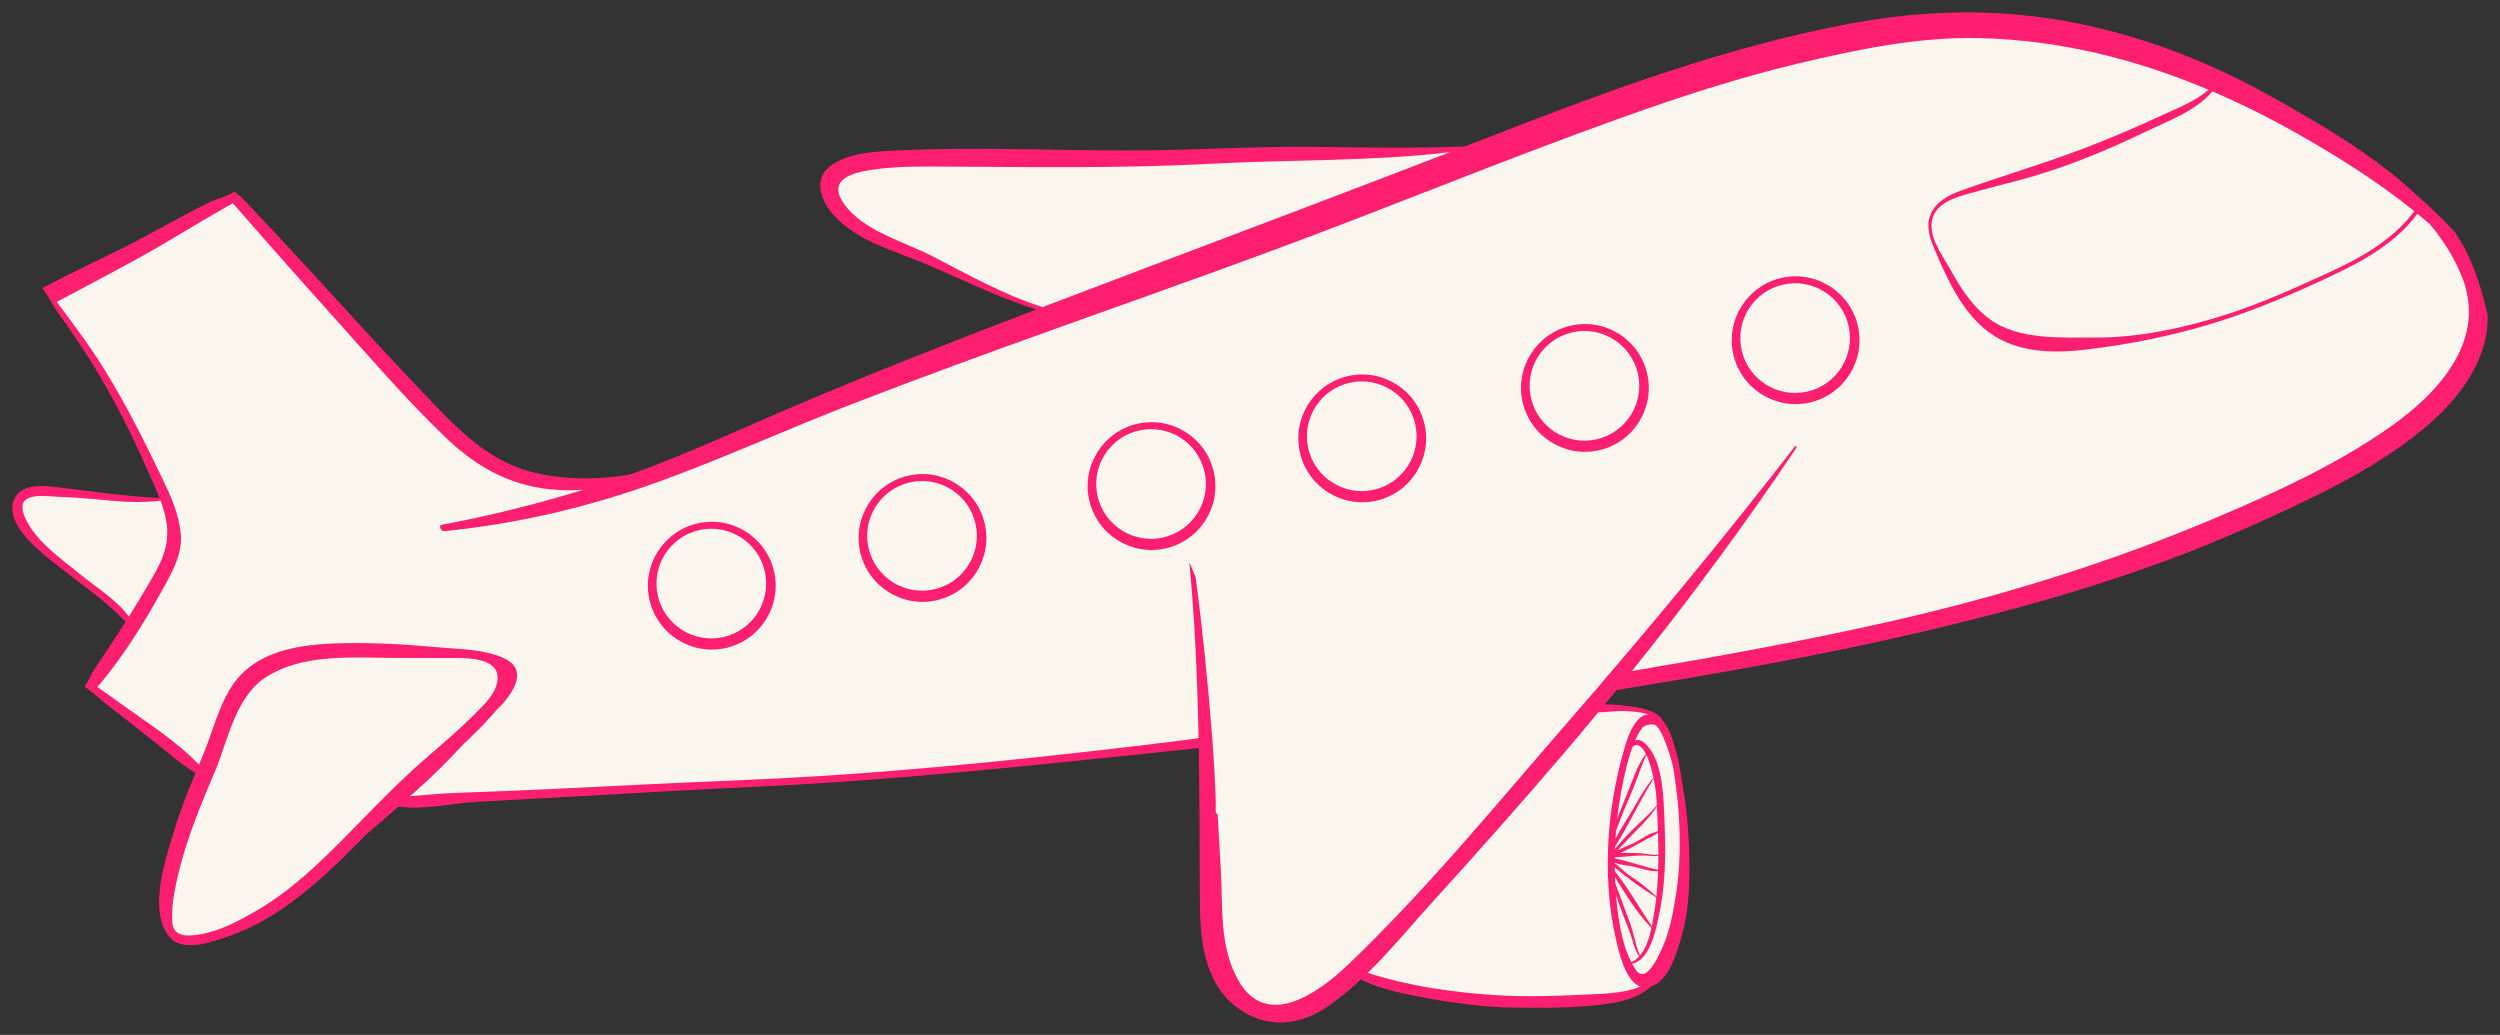
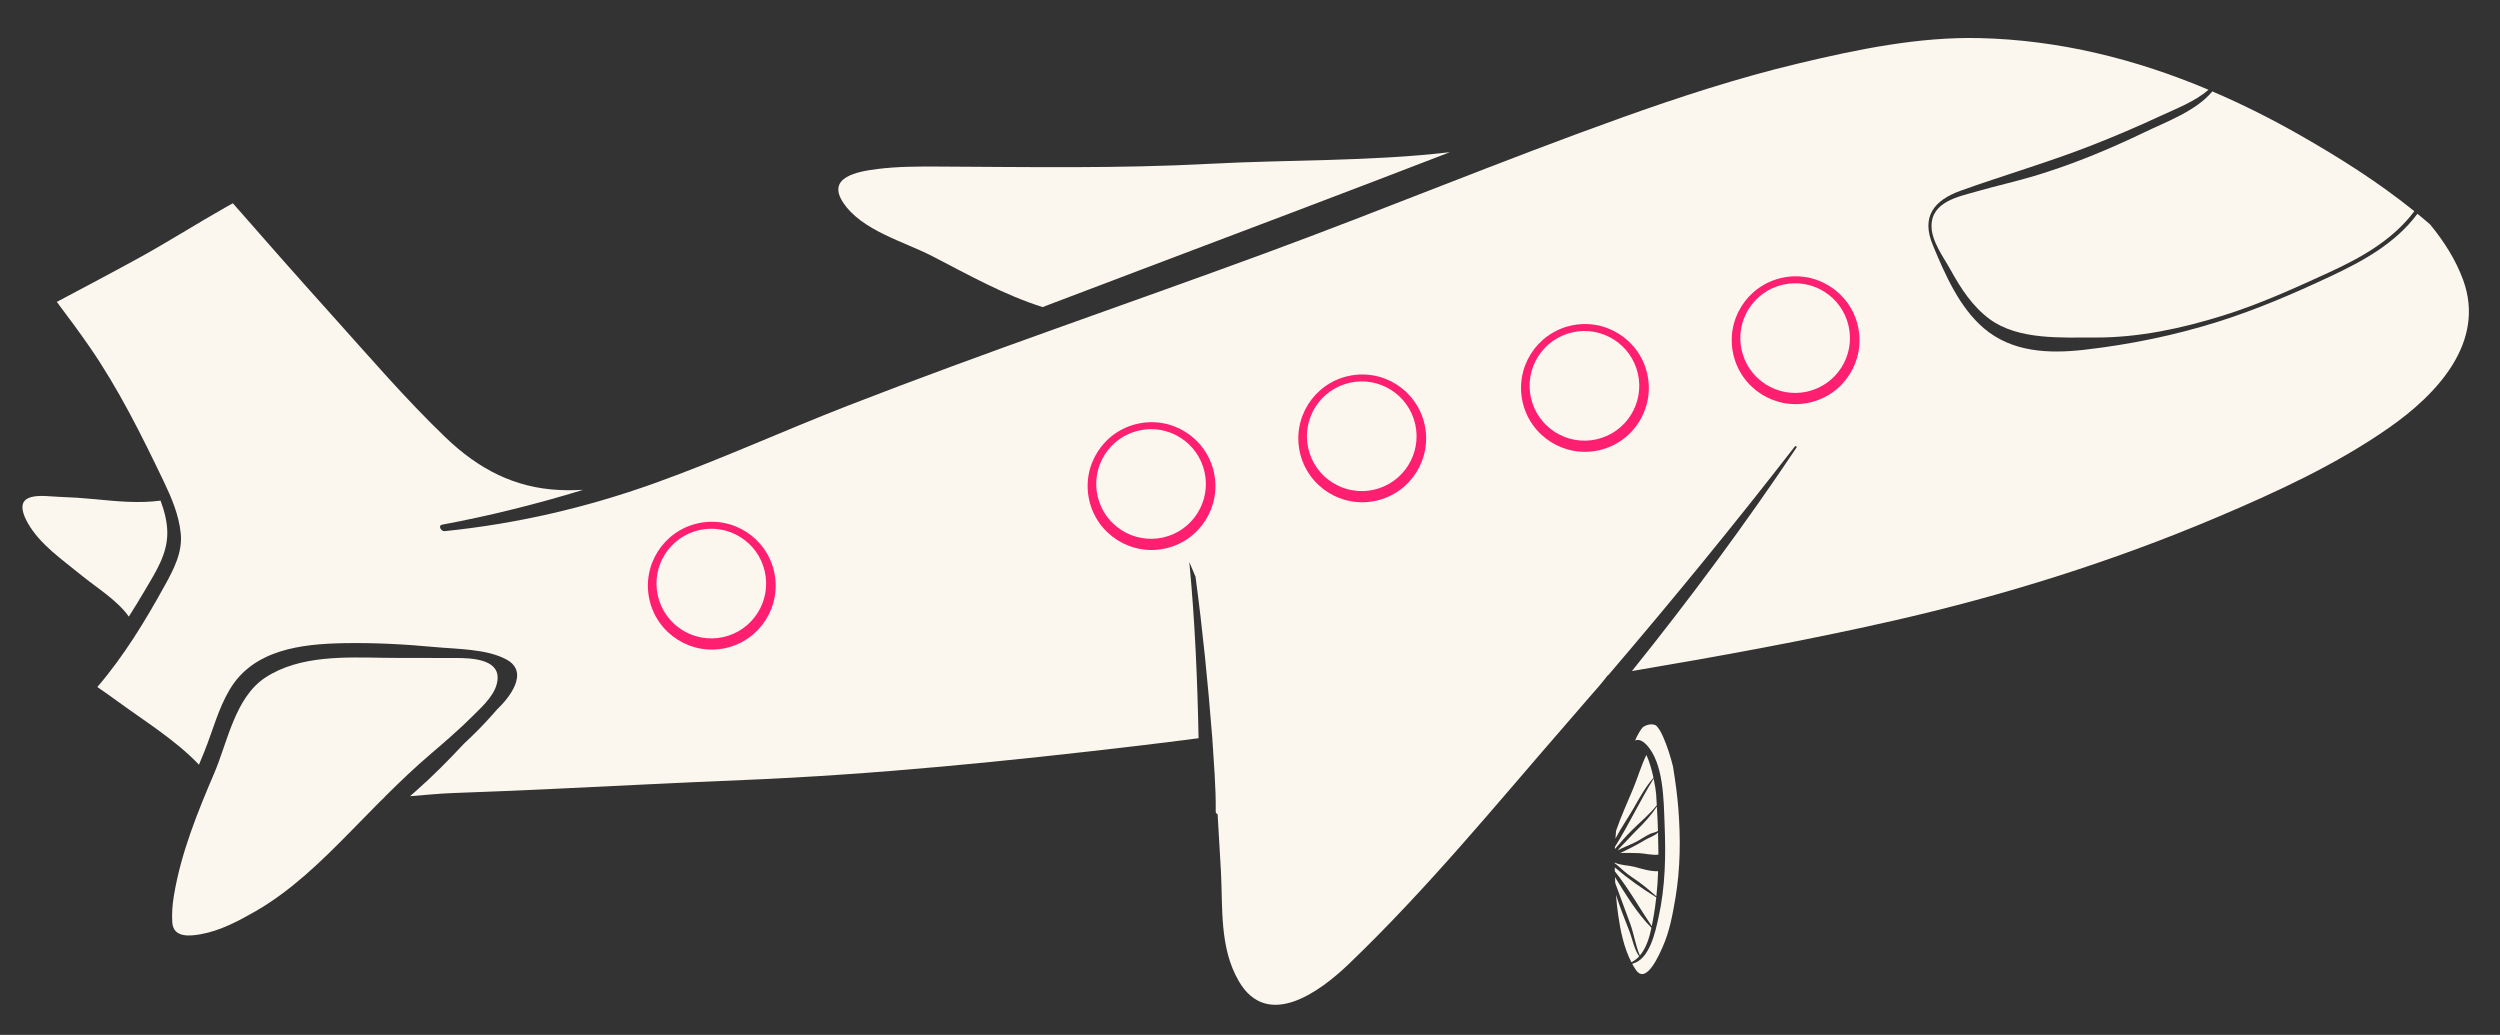
<svg xmlns="http://www.w3.org/2000/svg" viewBox="6192.013 4962.071 201.74 83.509">
  <rect x="6192.013" y="4962.071" width="201.74" height="83.509" fill="#333333" stroke="none" />
-   <path fill="#FF1F70" stroke="none" fill-opacity="1" stroke-width="1" stroke-opacity="1" id="tSvg64c32bcfaa" d="M 6193.014 5003.061 C 6193.074 5001.271 6194.901 5001.179 6196.31 5001.345 C 6199.154 5001.682 6202.025 5002.123 6204.89 5002.257 C 6204.585 5001.468 6204.216 5000.7 6203.895 4999.965 C 6202.358 4996.44 6200.574 4993.018 6198.438 4989.819 C 6197.777 4988.83 6197.095 4987.857 6196.411 4986.885 C 6196.243 4986.597 6196.074 4986.309 6195.911 4986.018 C 6195.798 4985.817 6195.592 4985.566 6195.442 4985.317 C 6195.515 4985.276 6195.588 4985.236 6195.658 4985.19 C 6195.66 4985.191 6195.661 4985.193 6195.662 4985.194 C 6197.712 4984.116 6199.818 4983.132 6201.877 4982.108 C 6204.161 4980.971 6206.359 4979.675 6208.638 4978.528 C 6208.8 4978.447 6208.965 4978.37 6209.131 4978.292 C 6209.515 4978.164 6209.898 4978.032 6210.269 4977.868 C 6210.471 4977.78 6210.716 4977.679 6210.938 4977.548 C 6211.145 4977.719 6211.356 4977.886 6211.561 4978.055 C 6211.56 4978.056 6211.559 4978.057 6211.557 4978.057 C 6216.801 4983.521 6221.78 4989.232 6227.032 4994.687 C 6229.599 4997.354 6232.039 4999.681 6235.819 5000.366 C 6238.153 5000.788 6240.554 5000.771 6242.881 5000.354 C 6247.174 4998.833 6251.286 4996.905 6255.473 4995.115 C 6262.132 4992.268 6268.876 4989.628 6275.64 4987.044 C 6272.541 4986.075 6269.64 4984.608 6266.648 4983.344 C 6264.081 4982.26 6261.291 4981.585 6259.326 4979.47 C 6258.306 4978.371 6257.57 4976.543 6259.01 4975.471 C 6260.533 4974.337 6262.781 4974.294 6264.598 4974.208 C 6271.417 4973.886 6278.288 4974.294 6285.115 4974.197 C 6289.407 4974.135 6293.69 4973.872 6297.985 4973.925 C 6302.063 4973.976 6306.134 4974.043 6310.208 4973.891 C 6311.054 4973.563 6311.901 4973.239 6312.746 4972.91 C 6321.956 4969.32 6331.269 4965.891 6341.006 4964.034 C 6346.859 4962.918 6352.622 4962.709 6358.503 4963.742 C 6364.062 4964.717 6369.441 4966.69 6374.4 4969.37 C 6375.54 4969.986 6376.69 4970.632 6377.836 4971.309 C 6381.051 4973.163 6384.241 4975.22 6386.934 4977.736 C 6388.06 4978.714 6389.131 4979.746 6390.133 4980.832 C 6390.374 4981.196 6390.603 4981.568 6390.813 4981.951 C 6391.758 4983.684 6392.298 4985.564 6392.748 4987.474 C 6392.877 4991.04 6390.491 4994.268 6387.585 4996.67 C 6383.438 5000.099 6378.412 5002.374 6373.54 5004.565 C 6364.491 5008.634 6354.893 5011.297 6345.237 5013.486 C 6337.705 5015.194 6330.089 5016.511 6322.465 5017.756 C 6322.148 5018.145 6321.826 5018.531 6321.507 5018.918 C 6322.163 5018.885 6322.876 5018.997 6323.404 5019.057 C 6324.324 5019.162 6325.467 5019.339 6326.117 5020.064 C 6326.139 5020.088 6326.139 5020.137 6326.114 5020.151 C 6326.745 5020.761 6327.052 5021.966 6327.256 5022.687 C 6327.468 5023.429 6327.612 5024.209 6327.717 5025 C 6328.211 5027.677 6328.397 5030.438 6328.33 5033.136 C 6328.289 5034.815 6328.089 5036.51 6327.571 5038.114 C 6327.226 5039.179 6326.753 5040.761 6325.749 5041.425 C 6325.572 5041.543 6325.403 5041.626 6325.243 5041.681 C 6324.43 5042.436 6323.304 5042.811 6322.183 5042.997 C 6319.523 5043.439 6316.752 5043.414 6314.065 5043.375 C 6311.547 5043.338 6309.041 5042.98 6306.572 5042.504 C 6305.083 5042.216 6303.275 5041.856 6301.83 5041.111 C 6300.965 5041.917 6300.054 5042.675 6299.072 5043.344 C 6296.49 5045.103 6293.527 5045 6291.316 5042.936 C 6288.963 5040.739 6288.845 5037.215 6288.832 5034.416 C 6288.815 5030.412 6288.815 5026.419 6288.748 5022.432 C 6287.235 5022.597 6285.722 5022.758 6284.208 5022.915 C 6273.939 5023.975 6263.631 5025.067 6253.314 5025.54 C 6248.171 5025.777 6243.033 5026.081 6237.893 5026.369 C 6235.425 5026.507 6232.956 5026.646 6230.487 5026.775 C 6228.472 5026.881 6226.194 5027.466 6224.163 5027.153 C 6223.306 5027.914 6222.439 5028.68 6221.551 5029.41 C 6219.242 5031.79 6216.867 5034.114 6214.048 5035.89 C 6212.452 5036.896 6210.707 5037.626 6208.89 5038.119 C 6207.985 5038.364 6206.531 5038.578 6205.795 5037.793 C 6203.837 5035.701 6205.424 5031.229 6206.126 5028.913 C 6206.586 5027.392 6207.184 5025.924 6207.79 5024.458 C 6206.563 5023.705 6205.474 5022.717 6204.346 5021.832 C 6203.049 5020.814 6201.755 5019.791 6200.456 5018.775 C 6199.936 5018.321 6199.399 5017.888 6198.844 5017.477 C 6199.053 5017.15 6199.237 5016.805 6199.414 5016.464 C 6199.425 5016.442 6199.428 5016.42 6199.426 5016.397 C 6200.338 5015.018 6201.254 5013.642 6202.143 5012.248 C 6200.495 5010.489 6198.37 5009.072 6196.487 5007.576C 6195.298 5006.631 6192.956 5004.814 6193.014 5003.061Z" />
  <path fill="#FBF6EE" stroke="none" fill-opacity="1" stroke-width="1" stroke-opacity="1" id="tSvg11c0c35b11f" d="M 6289.595 4975.291 C 6282.317 4975.679 6275.015 4975.547 6267.73 4975.512 C 6266.088 4975.504 6264.449 4975.505 6262.817 4975.709 C 6261.206 4975.91 6258.697 4976.368 6260.048 4978.41 C 6261.548 4980.678 6264.938 4981.552 6267.238 4982.739 C 6270.149 4984.242 6273.015 4985.86 6276.144 4986.851 C 6278.819 4985.83 6281.496 4984.817 6284.174 4983.804 C 6292.46 4980.668 6300.749 4977.545 6309.013 4974.353C 6302.582 4975.106 6296.049 4974.947 6289.595 4975.291Z" />
  <path fill="#FBF6EE" stroke="none" fill-opacity="1" stroke-width="1" stroke-opacity="1" id="tSvg9ade02df92" d="M 6377.627 4972.984 C 6375.324 4971.67 6372.958 4970.483 6370.539 4969.447 C 6369.235 4971.023 6366.836 4971.891 6365.085 4972.734 C 6362.219 4974.116 6359.21 4975.363 6356.159 4976.274 C 6354.649 4976.725 6353.108 4977.066 6351.593 4977.502 C 6350.083 4977.937 6347.869 4978.328 6347.879 4980.327 C 6347.885 4981.552 6348.854 4982.828 6349.419 4983.853 C 6350.243 4985.347 6351.186 4986.806 6352.579 4987.829 C 6354.888 4989.525 6358.383 4989.301 6361.11 4989.308 C 6364.629 4989.317 6368.107 4988.567 6371.451 4987.52 C 6374.351 4986.614 6377.115 4985.354 6379.872 4984.093 C 6382.496 4982.892 6385.073 4981.466 6386.838 4979.121 C 6386.839 4979.119 6386.841 4979.119 6386.842 4979.117C 6383.962 4976.789 6380.784 4974.786 6377.627 4972.984Z" />
  <path fill="#FBF6EE" stroke="none" fill-opacity="1" stroke-width="1" stroke-opacity="1" id="tSvg1712873c124" d="M 6326.186 5038.476 C 6326.739 5037.248 6326.992 5035.85 6327.215 5034.529 C 6327.616 5032.154 6327.636 5029.707 6327.448 5027.312 C 6327.362 5026.207 6327.206 5025.108 6327.032 5024.015 C 6327.028 5023.99 6327.023 5023.962 6327.019 5023.932 C 6326.81 5023.093 6326.55 5022.271 6326.199 5021.481 C 6326.011 5021.057 6325.824 5020.777 6325.642 5020.607 C 6325.354 5020.473 6325.008 5020.49 6324.59 5020.743 C 6324.355 5021.011 6324.141 5021.406 6323.956 5021.83 C 6324.206 5021.72 6324.504 5021.788 6324.858 5022.153 C 6326.271 5023.61 6326.262 5026.666 6326.337 5028.515 C 6326.443 5031.106 6326.411 5033.562 6325.849 5036.106 C 6325.585 5037.301 6325.129 5039.515 6323.721 5039.845 C 6323.816 5040.019 6323.918 5040.187 6324.029 5040.347C 6324.879 5041.57 6325.948 5039.004 6326.186 5038.476Z" />
  <path fill="#FBF6EE" stroke="none" fill-opacity="1" stroke-width="1" stroke-opacity="1" id="tSvg307c3ebe23" d="M 6323.581 5036.656 C 6323.859 5037.426 6324.006 5038.418 6324.346 5039.177 C 6324.852 5038.587 6325.11 5037.738 6325.279 5036.941 C 6324.113 5035.766 6323.217 5034.269 6322.336 5032.846 C 6322.341 5033.007 6322.349 5033.168 6322.357 5033.329C 6322.754 5034.442 6323.179 5035.545 6323.581 5036.656Z" />
  <path fill="#FBF6EE" stroke="none" fill-opacity="1" stroke-width="1" stroke-opacity="1" id="tSvg1703d34405f" d="M 6322.415 5034.27 C 6322.46 5034.834 6322.519 5035.394 6322.599 5035.949 C 6322.777 5037.181 6323.063 5038.571 6323.659 5039.72 C 6323.904 5039.601 6324.112 5039.437 6324.29 5039.243 C 6323.876 5038.676 6323.741 5037.818 6323.488 5037.187C 6323.105 5036.235 6322.732 5035.258 6322.415 5034.27Z" />
  <path fill="#FBF6EE" stroke="none" fill-opacity="1" stroke-width="1" stroke-opacity="1" id="tSvg692bf431f6" d="M 6325.305 5036.816 C 6325.364 5036.524 6325.413 5036.241 6325.458 5035.984 C 6325.547 5035.483 6325.614 5034.983 6325.668 5034.484 C 6324.492 5033.758 6323.365 5032.96 6322.316 5032.064 C 6322.317 5032.171 6322.322 5032.277 6322.324 5032.384C 6323.424 5033.753 6324.322 5035.358 6325.305 5036.816Z" />
  <path fill="#FBF6EE" stroke="none" fill-opacity="1" stroke-width="1" stroke-opacity="1" id="tSvga778497e99" d="M 6322.581 5031.945 C 6322.952 5032.279 6323.304 5032.592 6323.724 5032.869 C 6324.419 5033.326 6325.06 5033.85 6325.677 5034.407 C 6325.748 5033.732 6325.794 5033.056 6325.817 5032.377 C 6325.16 5032.395 6324.521 5032.183 6323.888 5032.017 C 6323.41 5031.893 6322.781 5031.905 6322.311 5031.677 C 6322.311 5031.696 6322.312 5031.715 6322.312 5031.733C 6322.404 5031.792 6322.489 5031.862 6322.581 5031.945Z" />
-   <path fill="#FBF6EE" stroke="none" fill-opacity="1" stroke-width="1" stroke-opacity="1" id="tSvg36e15e77b4" d="M 6325.82 5032.266 C 6325.832 5031.887 6325.838 5031.506 6325.838 5031.124 C 6325.599 5031.189 6325.286 5031.15 6325.079 5031.129 C 6324.18 5031.038 6323.228 5031.229 6322.31 5031.255 C 6322.309 5031.283 6322.31 5031.312 6322.31 5031.341C 6323.495 5031.583 6324.639 5032.015 6325.82 5032.266Z" />
  <path fill="#FBF6EE" stroke="none" fill-opacity="1" stroke-width="1" stroke-opacity="1" id="tSvg6d29bd8aa" d="M 6324.842 5029.806 C 6324.168 5030.212 6323.469 5030.574 6322.757 5030.91 C 6323.262 5030.88 6323.779 5030.91 6324.269 5030.916 C 6324.612 5030.921 6325.402 5031.107 6325.839 5031.035 C 6325.839 5030.969 6325.84 5030.905 6325.839 5030.839 C 6325.836 5030.309 6325.825 5029.777 6325.809 5029.246C 6325.581 5029.504 6325.085 5029.66 6324.842 5029.806Z" />
  <path fill="#FBF6EE" stroke="none" fill-opacity="1" stroke-width="1" stroke-opacity="1" id="tSvgb28c599192" d="M 6325.806 5029.118 C 6325.785 5028.464 6325.753 5027.81 6325.717 5027.156 C 6325.267 5027.843 6324.714 5028.452 6324.125 5029.028 C 6323.675 5029.467 6323.266 5029.944 6322.82 5030.387 C 6322.722 5030.484 6322.64 5030.587 6322.559 5030.689 C 6323.034 5030.429 6323.552 5030.257 6324.036 5030.005 C 6324.42 5029.806 6324.771 5029.555 6325.161 5029.366C 6325.372 5029.264 6325.616 5029.257 6325.806 5029.118Z" />
  <path fill="#FBF6EE" stroke="none" fill-opacity="1" stroke-width="1" stroke-opacity="1" id="tSvg184b5ac0f54" d="M 6323.715 5029.055 C 6324.392 5028.38 6325.124 5027.795 6325.71 5027.046 C 6325.693 5026.752 6325.678 5026.458 6325.658 5026.164 C 6325.642 5025.944 6325.573 5025.457 6325.456 5024.899 C 6324.353 5026.687 6323.455 5028.614 6322.337 5030.399 C 6322.334 5030.461 6322.33 5030.523 6322.327 5030.585C 6322.774 5030.062 6323.22 5029.547 6323.715 5029.055Z" />
  <path fill="#FBF6EE" stroke="none" fill-opacity="1" stroke-width="1" stroke-opacity="1" id="tSvgb6a05f89e0" d="M 6323.847 5027.277 C 6324.313 5026.463 6324.81 5025.541 6325.443 5024.835 C 6325.309 5024.214 6325.115 5023.515 6324.869 5022.991 C 6324.445 5023.864 6324.159 5024.86 6323.787 5025.748 C 6323.333 5026.834 6322.814 5027.969 6322.424 5029.111 C 6322.407 5029.324 6322.383 5029.535 6322.37 5029.748C 6322.81 5028.898 6323.38 5028.09 6323.847 5027.277Z" />
-   <path fill="#FBF6EE" stroke="none" fill-opacity="1" stroke-width="1" stroke-opacity="1" id="tSvg46675b9bff" d="M 6323.336 5026.076 C 6323.74 5025.083 6324.146 5023.779 6324.829 5022.911 C 6324.54 5022.331 6324.182 5022.001 6323.761 5022.313 C 6323.546 5022.89 6323.388 5023.452 6323.308 5023.766 C 6322.941 5025.205 6322.673 5026.686 6322.506 5028.182C 6322.758 5027.469 6323.054 5026.769 6323.336 5026.076Z" />
-   <path fill="#FBF6EE" stroke="none" fill-opacity="1" stroke-width="1" stroke-opacity="1" id="tSvg2e985e8f48" d="M 6312.809 5042.38 C 6315.039 5042.514 6317.291 5042.462 6319.52 5042.347 C 6321.004 5042.27 6322.885 5042.302 6324.376 5041.685 C 6323.45 5041.342 6322.936 5039.878 6322.667 5038.894 C 6321.206 5033.557 6321.581 5027.475 6323.175 5022.193 C 6323.46 5021.247 6324.036 5019.777 6325.043 5019.716 C 6324.938 5019.692 6324.843 5019.669 6324.77 5019.65 C 6324.232 5019.504 6323.652 5019.485 6323.098 5019.454 C 6322.411 5019.414 6321.676 5019.558 6320.985 5019.55 C 6319.993 5020.749 6318.995 5021.945 6317.98 5023.13 C 6314.548 5027.141 6311.029 5031.099 6307.46 5035.025 C 6305.824 5036.826 6304.205 5038.799 6302.386 5040.578C 6305.738 5041.652 6309.316 5042.17 6312.809 5042.38Z" />
  <path fill="#FBF6EE" stroke="none" fill-opacity="1" stroke-width="1" stroke-opacity="1" id="tSvg5ca04278f8" d="M 6206.039 5034.388 C 6205.926 5035.077 6205.869 5035.798 6205.914 5036.494 C 6205.997 5037.797 6207.402 5037.604 6208.235 5037.455 C 6209.785 5037.179 6211.295 5036.376 6212.646 5035.598 C 6215.516 5033.944 6217.947 5031.573 6220.251 5029.224 C 6221.077 5028.381 6221.895 5027.54 6222.722 5026.71 C 6222.869 5026.581 6223.008 5026.445 6223.132 5026.3 C 6223.133 5026.3 6223.133 5026.3 6223.133 5026.3 C 6224.307 5025.133 6225.504 5023.992 6226.775 5022.907 C 6227.972 5021.886 6229.157 5020.858 6230.269 5019.746 C 6231.043 5018.974 6232.132 5017.986 6232.169 5016.802 C 6232.219 5015.226 6229.955 5015.175 6228.846 5015.168 C 6226.928 5015.155 6225.008 5015.18 6223.09 5015.154 C 6219.901 5015.108 6216.191 5014.925 6213.413 5016.756 C 6210.982 5018.358 6210.377 5021.947 6209.308 5024.447C 6207.936 5027.659 6206.608 5030.92 6206.039 5034.388Z" />
  <path fill="#FBF6EE" stroke="none" fill-opacity="1" stroke-width="1" stroke-opacity="1" id="tSvg12b1abe9de8" d="M 6199.867 5017.511 C 6200.378 5017.862 6200.888 5018.215 6201.389 5018.584 C 6203.594 5020.204 6206.158 5021.771 6208.07 5023.779 C 6208.22 5023.418 6208.368 5023.057 6208.514 5022.695 C 6209.192 5021.015 6209.622 5019.269 6210.557 5017.701 C 6212.475 5014.485 6216.345 5014.034 6219.761 5013.972 C 6222.223 5013.927 6224.677 5014.058 6227.128 5014.288 C 6228.873 5014.453 6231.302 5014.427 6232.889 5015.294 C 6234.765 5016.317 6233.106 5018.385 6232.14 5019.304 C 6232.012 5019.449 6231.885 5019.59 6231.765 5019.728 C 6231.041 5020.554 6230.263 5021.33 6229.456 5022.081 C 6228.214 5023.405 6226.954 5024.693 6225.565 5025.912 C 6225.412 5026.047 6225.258 5026.184 6225.104 5026.32 C 6226.243 5026.238 6227.378 5026.109 6228.522 5026.068 C 6231.206 5025.974 6233.89 5025.861 6236.573 5025.735 C 6241.714 5025.492 6246.854 5025.227 6251.997 5025.016 C 6262.67 5024.578 6273.343 5023.494 6283.948 5022.24 C 6285.544 5022.051 6287.138 5021.85 6288.733 5021.642 C 6288.64 5016.902 6288.439 5012.168 6287.986 5007.425 C 6288.151 5007.822 6288.318 5008.219 6288.487 5008.615 C 6289.064 5012.906 6289.49 5017.197 6289.828 5021.496 C 6289.829 5021.496 6289.83 5021.496 6289.831 5021.496 C 6289.95 5023.524 6290.144 5025.547 6290.117 5027.58 C 6290.116 5027.664 6290.192 5027.745 6290.27 5027.781 C 6290.365 5029.305 6290.453 5030.831 6290.536 5032.359 C 6290.697 5035.306 6290.401 5038.528 6291.974 5041.238 C 6294.29 5045.233 6298.533 5042.086 6300.825 5039.891 C 6307.243 5033.746 6312.832 5026.885 6318.57 5020.295 C 6319.136 5019.645 6319.699 5018.993 6320.26 5018.342 C 6320.783 5017.761 6321.291 5017.168 6321.767 5016.549 C 6321.779 5016.547 6321.792 5016.545 6321.804 5016.543 C 6326.981 5010.488 6332.009 5004.341 6336.852 4998.097 C 6336.907 4998.027 6337.034 4998.114 6336.989 4998.181 C 6332.864 5004.346 6328.415 5010.359 6323.703 5016.223 C 6330.743 5015.033 6337.769 5013.756 6344.732 5012.174 C 6353.671 5010.142 6362.442 5007.404 6370.887 5003.827 C 6375.68 5001.797 6380.526 4999.569 6384.806 4996.581 C 6388.653 4993.895 6392.622 4989.701 6390.779 4984.662 C 6390.186 4983.042 6389.24 4981.553 6388.117 4980.187 C 6387.779 4979.891 6387.433 4979.604 6387.085 4979.318 C 6387.081 4979.326 6387.08 4979.334 6387.075 4979.342 C 6385.292 4981.723 6382.708 4983.134 6380.064 4984.375 C 6377.115 4985.76 6374.13 4987.045 6371.021 4988.026 C 6367.507 4989.135 6363.846 4989.884 6360.186 4990.299 C 6357.326 4990.623 6354.372 4990.497 6352.095 4988.554 C 6350.118 4986.868 6348.96 4984.197 6347.982 4981.845 C 6347.034 4979.569 6348.055 4978.239 6350.247 4977.453 C 6353.786 4976.184 6357.387 4975.146 6360.891 4973.767 C 6362.719 4973.048 6364.527 4972.279 6366.307 4971.448 C 6367.565 4970.86 6369.149 4970.27 6370.228 4969.312 C 6364.374 4966.844 6358.191 4965.293 6351.741 4965.145 C 6346.829 4965.032 6341.897 4966.058 6337.14 4967.191 C 6332.289 4968.347 6327.536 4969.897 6322.844 4971.576 C 6313.203 4975.026 6303.737 4978.963 6294.127 4982.5 C 6282.893 4986.637 6271.554 4990.479 6260.396 4994.822 C 6255.175 4996.854 6250.074 4999.191 6244.798 5001.077 C 6239.297 5003.044 6233.706 5004.337 6227.894 5004.933 C 6227.602 5004.963 6227.336 5004.476 6227.693 5004.409 C 6231.524 5003.698 6235.332 5002.743 6239.067 5001.601 C 6238.44 5001.635 6237.804 5001.641 6237.158 5001.611 C 6233.495 5001.442 6230.583 4999.878 6227.973 4997.375 C 6224.711 4994.246 6221.731 4990.76 6218.707 4987.401 C 6216.047 4984.447 6213.421 4981.466 6210.804 4978.474 C 6210.619 4978.577 6210.433 4978.679 6210.25 4978.782 C 6207.854 4980.136 6205.534 4981.618 6203.119 4982.941 C 6200.955 4984.127 6198.774 4985.276 6196.597 4986.433 C 6197.495 4987.624 6198.383 4988.822 6199.232 4990.048 C 6201.559 4993.41 6203.433 4997.183 6205.199 5000.865 C 6205.853 5002.228 6206.447 5003.608 6206.599 5005.125 C 6206.749 5006.644 6206.032 5008.009 6205.326 5009.289C 6203.732 5012.179 6202.012 5015.012 6199.867 5017.511Z" />
  <path fill="#FBF6EE" stroke="none" fill-opacity="1" stroke-width="1" stroke-opacity="1" id="tSvg173d7bc8386" d="M 6202.409 5011.829 C 6202.857 5011.119 6203.299 5010.405 6203.723 5009.679 C 6204.571 5008.229 6205.522 5006.802 6205.514 5005.061 C 6205.51 5004.184 6205.283 5003.316 6204.971 5002.471 C 6203.195 5002.704 6201.414 5002.523 6199.634 5002.35 C 6198.677 5002.257 6197.719 5002.196 6196.758 5002.163 C 6195.583 5002.123 6192.754 5001.578 6194.25 5004.266 C 6195.216 5006 6197.075 5007.257 6198.577 5008.489C 6199.797 5009.489 6201.468 5010.497 6202.409 5011.829Z" />
  <path fill="#FF1F70" stroke="none" fill-opacity="1" stroke-width="1" stroke-opacity="1" id="tSvg1ae7ff1855" d="M 6318.771 4988.348 C 6321.548 4987.719 6324.309 4989.461 6324.938 4992.238 C 6325.567 4995.014 6323.826 4997.775 6321.049 4998.404 C 6318.272 4999.033 6315.51 4997.291 6314.882 4994.515C 6314.253 4991.738 6315.995 4988.977 6318.771 4988.348Z" />
  <path fill="#FBF6EE" stroke="none" fill-opacity="1" stroke-width="1" stroke-opacity="1" id="tSvg1015d35e595" d="M 6320.849 4997.521 C 6323.232 4996.981 6324.726 4994.611 6324.186 4992.229 C 6323.647 4989.846 6321.277 4988.351 6318.894 4988.891 C 6316.511 4989.43 6315.017 4991.8 6315.556 4994.183C 6316.096 4996.566 6318.466 4998.061 6320.849 4997.521Z" />
  <path fill="#FF1F70" stroke="none" fill-opacity="1" stroke-width="1" stroke-opacity="1" id="tSvgb941298bb4" d="M 6335.774 4984.498 C 6338.551 4983.869 6341.312 4985.61 6341.941 4988.387 C 6342.57 4991.164 6340.828 4993.925 6338.052 4994.554 C 6335.274 4995.183 6332.513 4993.441 6331.885 4990.665C 6331.256 4987.887 6332.997 4985.126 6335.774 4984.498Z" />
  <path fill="#FBF6EE" stroke="none" fill-opacity="1" stroke-width="1" stroke-opacity="1" id="tSvg5e53ba7e96" d="M 6337.851 4993.67 C 6340.234 4993.13 6341.728 4990.761 6341.188 4988.379 C 6340.649 4985.995 6338.279 4984.501 6335.896 4985.04 C 6333.513 4985.58 6332.019 4987.95 6332.559 4990.333C 6333.099 4992.715 6335.468 4994.21 6337.851 4993.67Z" />
  <path fill="#FF1F70" stroke="none" fill-opacity="1" stroke-width="1" stroke-opacity="1" id="tSvgf7fd089d4e" d="M 6283.799 4996.268 C 6286.576 4995.64 6289.337 4997.382 6289.965 5000.158 C 6290.594 5002.935 6288.853 5005.696 6286.076 5006.325 C 6283.299 5006.954 6280.538 5005.212 6279.909 5002.436C 6279.28 4999.659 6281.021 4996.897 6283.799 4996.268Z" />
  <path fill="#FBF6EE" stroke="none" fill-opacity="1" stroke-width="1" stroke-opacity="1" id="tSvg15b92ac1795" d="M 6285.876 5005.442 C 6288.258 5004.902 6289.753 5002.532 6289.213 5000.149 C 6288.674 4997.766 6286.305 4996.272 6283.921 4996.811 C 6281.538 4997.351 6280.044 4999.72 6280.584 5002.104C 6281.123 5004.487 6283.493 5005.981 6285.876 5005.442Z" />
  <path fill="#FF1F70" stroke="none" fill-opacity="1" stroke-width="1" stroke-opacity="1" id="tSvg13fa77b8c90" d="M 6300.801 4992.418 C 6303.578 4991.789 6306.339 4993.53 6306.968 4996.308 C 6307.597 4999.084 6305.855 5001.846 6303.079 5002.474 C 6300.301 5003.103 6297.54 5001.362 6296.911 4998.585C 6296.283 4995.808 6298.024 4993.047 6300.801 4992.418Z" />
  <path fill="#FBF6EE" stroke="none" fill-opacity="1" stroke-width="1" stroke-opacity="1" id="tSvg103d93d1070" d="M 6302.878 5001.591 C 6305.261 5001.051 6306.755 4998.682 6306.216 4996.299 C 6305.676 4993.916 6303.307 4992.421 6300.924 4992.96 C 6298.541 4993.5 6297.047 4995.87 6297.586 4998.253C 6298.126 5000.636 6300.495 5002.131 6302.878 5001.591Z" />
  <path fill="#FF1F70" stroke="none" fill-opacity="1" stroke-width="1" stroke-opacity="1" id="tSvg8b34b58b73" d="M 6248.313 5004.305 C 6251.09 5003.676 6253.851 5005.418 6254.48 5008.195 C 6255.109 5010.971 6253.367 5013.733 6250.59 5014.362 C 6247.813 5014.99 6245.052 5013.249 6244.423 5010.473C 6243.795 5007.695 6245.536 5004.934 6248.313 5004.305Z" />
  <path fill="#FBF6EE" stroke="none" fill-opacity="1" stroke-width="1" stroke-opacity="1" id="tSvg130b6b1c7be" d="M 6250.391 5013.478 C 6252.773 5012.938 6254.268 5010.568 6253.728 5008.186 C 6253.189 5005.803 6250.819 5004.308 6248.436 5004.847 C 6246.054 5005.387 6244.559 5007.757 6245.099 5010.14C 6245.638 5012.523 6248.007 5014.018 6250.391 5013.478Z" />
-   <path fill="#FF1F70" stroke="none" fill-opacity="1" stroke-width="1" stroke-opacity="1" id="tSvg2e63969c09" d="M 6265.316 5000.454 C 6268.093 4999.826 6270.854 5001.568 6271.483 5004.344 C 6272.112 5007.12 6270.37 5009.882 6267.593 5010.511 C 6264.817 5011.14 6262.056 5009.398 6261.427 5006.622C 6260.798 5003.845 6262.539 5001.083 6265.316 5000.454Z" />
  <path fill="#FBF6EE" stroke="none" fill-opacity="1" stroke-width="1" stroke-opacity="1" id="tSvg10fa75d5d0" d="M 6267.394 5009.627 C 6269.776 5009.088 6271.271 5006.718 6270.731 5004.336 C 6270.192 5001.952 6267.822 5000.458 6265.439 5000.997 C 6263.056 5001.537 6261.562 5003.907 6262.101 5006.289C 6262.641 5008.672 6265.01 5010.167 6267.394 5009.627Z" />
  <defs />
</svg>